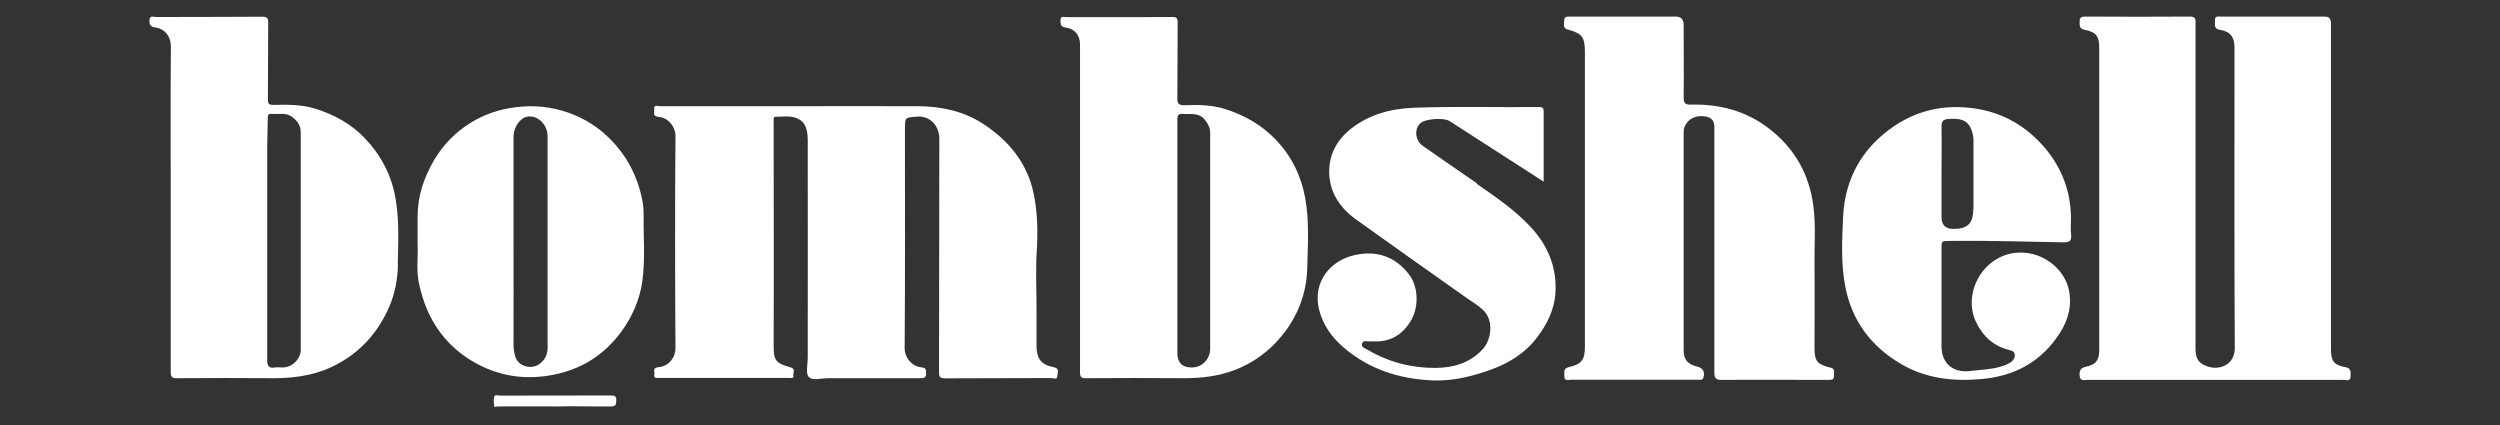
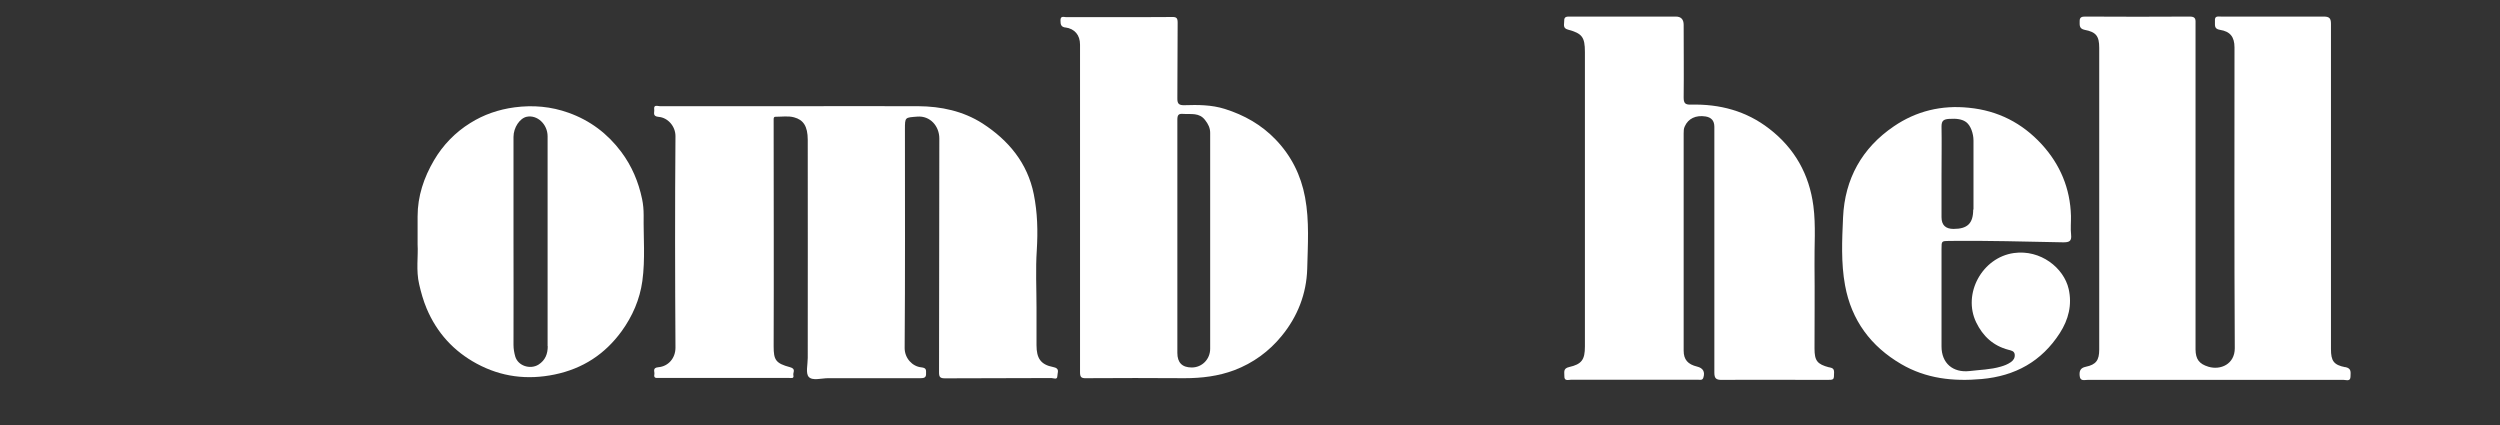
<svg xmlns="http://www.w3.org/2000/svg" version="1.0" preserveAspectRatio="xMidYMid meet" height="170" viewBox="0 0 750 127.5" zoomAndPan="magnify" width="1000">
  <rect x="0" y="0" width="750" height="127.5" fill="#333333" stroke="none" />
  <defs>
    <clipPath id="b490ce2409">
      <path clip-rule="nonzero" d="M 623 4.973 L 706 4.973 L 706 115 L 623 115 Z M 623 4.973" />
    </clipPath>
    <clipPath id="61266fe523">
      <path clip-rule="nonzero" d="M 469 4.973 L 551 4.973 L 551 115 L 469 115 Z M 469 4.973" />
    </clipPath>
    <clipPath id="9947b1f9ab">
      <path clip-rule="nonzero" d="M 44 4.973 L 120 4.973 L 120 114 L 44 114 Z M 44 4.973" />
    </clipPath>
    <clipPath id="72e1253c88">
      <path clip-rule="nonzero" d="M 148 118 L 185 118 L 185 122.262 L 148 122.262 Z M 148 118" />
    </clipPath>
  </defs>
  <g clip-path="url(#b490ce2409)">
    <path fill-rule="nonzero" fill-opacity="1" d="M 703.57 110.16 C 700.102 109.473 699.289 108.277 699.289 104.723 L 699.289 56.219 C 699.289 39.863 699.289 23.512 699.289 7.156 C 699.289 5.445 698.773 4.973 697.105 4.973 C 686.832 5.016 676.598 4.973 666.324 4.973 C 665.469 4.973 664.355 4.672 664.484 6.215 C 664.57 7.371 664.055 8.656 665.98 8.953 C 669.066 9.426 670.348 11.094 670.348 14.219 C 670.348 44.316 670.262 74.371 670.434 104.465 C 670.434 109.262 666.152 111.102 662.559 110.031 C 659.73 109.176 658.703 107.762 658.66 104.852 C 658.66 103.695 658.66 102.539 658.66 101.383 L 658.66 7.199 C 658.66 6.043 658.875 4.973 656.992 4.973 C 646.547 5.059 636.102 5.016 625.699 4.973 C 624.711 4.973 623.855 5.016 623.898 6.387 C 623.898 7.543 623.727 8.613 625.398 8.953 C 628.824 9.598 629.766 10.84 629.766 14.305 L 629.766 104.895 C 629.766 108.062 628.824 109.391 625.738 110.031 C 624.07 110.375 623.77 111.316 623.898 112.727 C 624.027 114.441 625.312 113.969 626.211 113.969 C 651.855 113.969 677.5 113.969 703.141 113.969 C 703.914 113.969 705.152 114.527 705.152 112.941 C 705.152 111.742 705.539 110.504 703.57 110.117 Z M 703.57 110.16" fill="#ffffff" />
  </g>
  <g clip-path="url(#61266fe523)">
    <path fill-rule="nonzero" fill-opacity="1" d="M 548.723 110.203 C 545.168 109.262 544.355 108.234 544.355 104.551 C 544.355 96.246 544.441 87.941 544.355 79.68 C 544.27 73.727 544.785 67.734 544.016 61.785 C 542.773 52.277 538.406 44.531 530.828 38.664 C 523.895 33.27 515.93 31.172 507.238 31.387 C 505.527 31.43 505.098 30.918 505.098 29.246 C 505.184 22.012 505.098 14.734 505.098 7.457 C 505.098 5.801 504.312 4.973 502.746 4.973 L 471.062 4.973 C 470.207 4.973 469.223 4.887 469.266 6.172 C 469.309 7.156 468.711 8.441 470.336 8.867 C 474.617 10.023 475.473 11.094 475.473 15.59 L 475.473 103.953 C 475.473 107.891 474.531 109.262 470.723 110.117 C 468.84 110.543 469.352 111.742 469.309 112.855 C 469.266 114.441 470.508 113.926 471.277 113.926 C 481.297 113.926 491.312 113.926 501.289 113.926 C 504.027 113.926 506.77 113.926 509.508 113.926 C 510.066 113.926 510.75 114.141 511.008 113.285 C 511.562 111.574 510.922 110.418 509.164 109.988 C 506.34 109.305 505.098 107.891 505.098 105.195 C 505.098 83.488 505.098 61.785 505.098 40.035 C 505.098 39.309 505.098 38.578 505.441 37.895 C 506.469 35.582 508.738 34.469 511.691 34.941 C 513.434 35.227 514.305 36.254 514.305 38.023 L 514.305 74.457 C 514.305 86.914 514.305 99.328 514.305 111.785 C 514.305 113.5 514.816 113.969 516.488 113.969 C 526.977 113.883 537.465 113.969 547.953 113.969 C 550.309 113.969 550.18 113.969 550.223 111.656 C 550.223 110.375 549.449 110.375 548.637 110.16 Z M 548.723 110.203" fill="#ffffff" />
  </g>
  <path fill-rule="nonzero" fill-opacity="1" d="M 621.289 64.781 C 621.074 56.516 618.035 49.324 612.512 43.289 C 606.645 36.91 599.41 33.188 590.68 32.328 C 582.457 31.473 574.879 33.312 568.16 37.895 C 558.57 44.402 553.434 53.691 552.918 65.207 C 552.617 72.016 552.277 78.863 553.52 85.629 C 555.445 96.117 561.266 103.91 570.344 109.219 C 577.793 113.586 585.969 114.484 594.488 113.711 C 604.547 112.812 612.469 108.445 617.949 99.926 C 620.559 95.859 621.672 91.453 620.602 86.699 C 619.148 80.363 612.168 74.797 604.164 75.91 C 594.66 77.238 588.707 88.113 592.859 96.719 C 594.875 100.871 597.957 103.738 602.535 104.938 C 603.309 105.152 604.336 105.277 604.422 106.391 C 604.504 107.375 604.035 108.105 603.223 108.66 C 602.281 109.305 601.297 109.688 600.227 109.988 C 597.184 110.887 594.016 110.93 590.848 111.316 C 585.883 111.871 582.457 108.961 582.457 103.953 C 582.457 99.07 582.457 94.191 582.457 89.312 C 582.457 84.43 582.457 79.551 582.457 74.668 C 582.457 72.273 582.457 72.316 584.812 72.273 C 596.199 72.145 607.59 72.484 618.977 72.699 C 620.73 72.699 621.543 72.398 621.332 70.43 C 621.117 68.547 621.332 66.664 621.289 64.738 Z M 591.961 62.855 C 591.961 67.008 590.25 68.676 586.055 68.676 C 583.656 68.676 582.457 67.504 582.457 65.164 L 582.457 52.363 C 582.457 47.57 582.543 42.73 582.457 37.938 C 582.457 36.184 583.102 35.797 584.684 35.668 C 589.438 35.324 590.637 36.953 591.449 38.965 C 591.832 39.992 592.047 41.062 592.047 42.176 C 592.047 49.07 592.047 55.961 592.047 62.855 Z M 591.961 62.855" fill="#ffffff" />
-   <path fill-rule="nonzero" fill-opacity="1" d="M 443.109 55.02 C 437.715 51.293 432.277 47.57 426.883 43.801 C 424.484 42.133 424.188 38.578 426.242 36.867 C 427.738 35.625 433.176 35.242 434.848 36.312 C 440.367 39.863 445.891 43.418 451.414 46.969 C 455.18 49.41 458.949 51.809 463.102 54.504 C 463.102 47.141 463.102 40.25 463.102 33.398 C 463.102 32.457 462.801 32.117 461.816 32.117 C 449.273 32.242 436.688 31.859 424.145 32.328 C 417.207 32.586 410.656 34.34 405.137 38.75 C 401.027 42.047 398.672 46.457 398.758 51.723 C 398.844 57.715 402.012 62.383 406.762 65.809 C 417.551 73.555 428.383 81.176 439.215 88.84 C 441.227 90.297 443.492 91.535 445.207 93.293 C 447.988 96.16 447.605 101.77 444.734 104.852 C 440.926 108.918 436.004 110.332 430.695 110.375 C 423.457 110.418 416.609 108.66 410.316 104.938 C 409.547 104.508 408.348 104.25 408.602 103.137 C 408.902 101.941 410.102 102.453 410.957 102.41 C 411.344 102.41 411.688 102.41 412.07 102.41 C 417.078 102.668 420.719 100.441 423.246 96.246 C 425.684 92.223 425.555 86.059 422.773 82.418 C 418.621 76.98 413.055 75.055 406.461 76.512 C 399.141 78.094 393.875 84.473 395.633 92.48 C 396.746 97.402 399.484 101.168 403.25 104.379 C 410.742 110.758 419.562 113.586 429.238 114.098 C 433.949 114.355 438.613 113.586 443.109 112.258 C 450.086 110.246 456.594 107.25 461.133 101.211 C 464.086 97.316 466.27 92.992 466.613 88.07 C 467.168 80.148 464.301 73.43 458.863 67.734 C 454.195 62.812 448.59 59 443.023 55.148 Z M 443.109 55.02" fill="#ffffff" />
  <path fill-rule="nonzero" fill-opacity="1" d="M 317.246 112.641 C 317.203 111.742 318.059 110.504 315.961 110.117 C 312.191 109.391 310.953 107.461 310.953 103.566 L 310.953 92.352 C 310.953 86.57 310.652 80.793 311.039 75.012 C 311.379 69.359 311.25 63.797 310.137 58.273 C 308.254 48.898 302.562 42.09 294.77 37.039 C 288.945 33.312 282.312 31.902 275.461 31.859 C 262.66 31.816 249.859 31.859 237.016 31.859 C 224.176 31.859 210.988 31.859 197.973 31.859 C 197.289 31.859 196.047 31.258 196.262 32.844 C 196.391 33.742 195.621 34.898 197.633 35.07 C 200.285 35.285 202.641 37.809 202.641 40.848 C 202.469 61.996 202.512 83.145 202.641 104.293 C 202.641 107.504 200.457 109.902 197.547 110.16 C 195.578 110.332 196.477 111.488 196.305 112.301 C 196.047 113.629 197.031 113.371 197.758 113.371 C 210.688 113.371 223.66 113.371 236.59 113.371 C 237.188 113.371 238.301 113.754 238.004 112.516 C 237.832 111.742 238.902 110.672 237.016 110.16 C 232.695 109.004 232.094 107.977 232.094 103.91 C 232.18 81.648 232.094 59.387 232.094 37.125 C 232.094 36.652 232.094 36.227 232.094 35.754 C 232.094 35.285 232.223 34.984 232.734 35.027 C 234.578 35.027 236.504 34.727 238.215 35.199 C 240.957 35.926 242.324 37.809 242.324 41.961 C 242.324 63.754 242.367 85.543 242.324 107.375 C 242.324 109.348 241.641 112 242.625 113.07 C 243.738 114.312 246.438 113.457 248.449 113.457 C 257.652 113.457 266.855 113.457 276.062 113.457 C 277.09 113.457 277.902 113.371 277.816 112.043 C 277.816 111.059 277.988 110.375 276.402 110.203 C 273.707 109.945 271.395 107.461 271.395 104.422 C 271.566 82.547 271.48 60.672 271.48 38.836 C 271.48 35.07 271.48 35.285 275.203 34.984 C 279.059 34.684 281.797 37.852 281.797 41.535 C 281.711 64.91 281.797 88.281 281.711 111.656 C 281.711 113.07 281.969 113.5 283.512 113.5 C 294.168 113.414 304.785 113.5 315.445 113.414 C 316.047 113.414 317.289 114.098 317.203 112.684 Z M 317.246 112.641" fill="#ffffff" />
  <path fill-rule="nonzero" fill-opacity="1" d="M 319.598 8.227 C 322.426 8.613 324.008 10.539 324.008 13.363 L 324.008 62.211 C 324.008 78.695 324.008 95.176 324.008 111.656 C 324.008 113.113 324.352 113.5 325.809 113.457 C 335.652 113.371 345.5 113.414 355.391 113.457 C 360.484 113.457 365.492 112.855 370.289 111.059 C 375.938 108.918 380.734 105.406 384.5 100.785 C 389.254 95.004 391.949 88.156 392.164 80.664 C 392.336 73.512 392.848 66.32 391.523 59.215 C 390.281 52.535 387.367 46.715 382.66 41.832 C 378.422 37.426 373.285 34.512 367.418 32.672 C 363.438 31.43 359.414 31.43 355.348 31.559 C 353.719 31.602 353.164 31.172 353.207 29.461 C 353.293 21.926 353.207 14.348 353.293 6.812 C 353.293 5.445 352.992 5.059 351.578 5.102 C 341.004 5.188 330.43 5.102 319.855 5.145 C 319.172 5.145 318.102 4.629 318.145 6.172 C 318.145 7.371 318.316 8.098 319.684 8.27 Z M 354.961 34.172 C 357.316 34.34 359.801 33.699 361.555 36.055 C 362.453 37.211 363.051 38.367 363.051 39.863 C 363.051 61.441 363.051 83.059 363.051 104.637 C 363.051 107.762 360.613 110.246 357.531 110.246 C 354.648 110.246 353.207 108.789 353.207 105.879 L 353.207 72.188 C 353.207 60.113 353.207 48.039 353.207 35.969 C 353.207 34.512 353.504 34.043 355.004 34.172 Z M 354.961 34.172" fill="#ffffff" />
  <g clip-path="url(#9947b1f9ab)">
-     <path fill-rule="nonzero" fill-opacity="1" d="M 119.332 79.465 C 119.457 72.871 119.801 66.277 118.688 59.684 C 117.488 52.492 114.234 46.457 109.312 41.32 C 105.246 37.125 100.238 34.383 94.672 32.629 C 90.52 31.344 86.238 31.344 82 31.473 C 80.758 31.473 80.371 31.215 80.371 29.891 C 80.457 22.227 80.371 14.52 80.457 6.855 C 80.457 5.402 80.16 5.016 78.66 5.016 C 67.957 5.102 57.34 5.059 46.68 5.102 C 46.039 5.102 44.969 4.461 44.84 6.043 C 44.711 7.457 45.309 8.055 46.508 8.227 C 49.465 8.613 51.262 10.926 51.262 13.879 C 51.133 30.102 51.219 46.328 51.219 62.512 C 51.219 78.695 51.219 95.219 51.219 111.574 C 51.219 113.156 51.645 113.5 53.145 113.457 C 62.863 113.371 72.582 113.414 82.301 113.457 C 89.277 113.457 95.914 112.301 102.078 108.746 C 108.926 104.809 113.68 99.156 116.805 91.965 C 118.516 87.941 119.289 83.746 119.375 79.508 Z M 90.262 104.723 C 90.262 107.676 87.691 110.246 84.781 110.246 C 84.012 110.246 83.199 110.117 82.426 110.246 C 80.629 110.586 80.16 109.688 80.16 108.191 L 80.16 72.398 C 80.16 63.066 80.16 53.734 80.16 44.402 C 80.16 41.363 80.328 38.367 80.328 35.324 C 80.328 34.297 80.672 34.086 81.57 34.172 C 83.539 34.34 85.594 33.699 87.438 34.941 C 89.105 36.098 90.219 37.551 90.219 39.691 C 90.219 61.355 90.219 83.016 90.219 104.68 Z M 90.262 104.723" fill="#ffffff" />
-   </g>
+     </g>
  <path fill-rule="nonzero" fill-opacity="1" d="M 193.094 64.566 C 193.094 62.938 192.965 61.27 192.621 59.684 C 191.551 54.547 189.539 49.797 186.371 45.559 C 182.262 40.078 177.039 36.141 170.574 33.828 C 165.309 31.945 159.957 31.473 154.391 32.199 C 149.555 32.844 145.102 34.383 141.078 36.91 C 136.582 39.691 132.859 43.547 130.203 48.082 C 127.164 53.266 125.281 58.828 125.281 64.91 L 125.281 73.344 C 125.496 76.809 124.766 81.133 125.75 85.285 C 126.309 87.727 126.992 90.168 127.977 92.52 C 131.059 99.844 136.113 105.363 143.004 109.09 C 150.367 113.07 158.16 114.055 166.422 112.344 C 174.855 110.586 181.449 106.266 186.457 99.414 C 189.754 94.875 191.938 89.824 192.707 84.301 C 193.605 77.75 193.008 71.16 193.094 64.609 Z M 164.324 103.867 C 164.324 106.094 163.641 108.062 161.543 109.391 C 159.059 110.93 155.379 109.773 154.562 106.906 C 154.266 105.836 154.051 104.68 154.051 103.48 C 154.094 93.121 154.051 82.762 154.051 72.359 L 154.051 41.062 C 154.051 38.281 155.934 35.453 158.031 35.027 C 161.156 34.383 164.281 37.254 164.281 40.891 C 164.281 53.734 164.281 66.621 164.281 79.465 C 164.281 87.598 164.281 95.73 164.281 103.867 Z M 164.324 103.867" fill="#ffffff" />
  <g clip-path="url(#72e1253c88)">
-     <path fill-rule="nonzero" fill-opacity="1" d="M 149 121.934 C 154.734 121.891 160.473 121.934 167.879 121.934 C 171.816 121.762 177.469 122.02 183.074 121.934 C 184.746 121.934 184.789 121.547 184.875 120.262 C 185.004 118.766 184.359 118.637 183.117 118.637 C 172.074 118.68 161.07 118.637 150.027 118.68 C 149.426 118.68 148.484 118.293 148.27 118.98 C 148.012 119.879 148.141 120.949 148.27 121.891 C 148.27 122.273 148.742 121.977 149 121.977 Z M 149 121.934" fill="#ffffff" />
-   </g>
+     </g>
</svg>